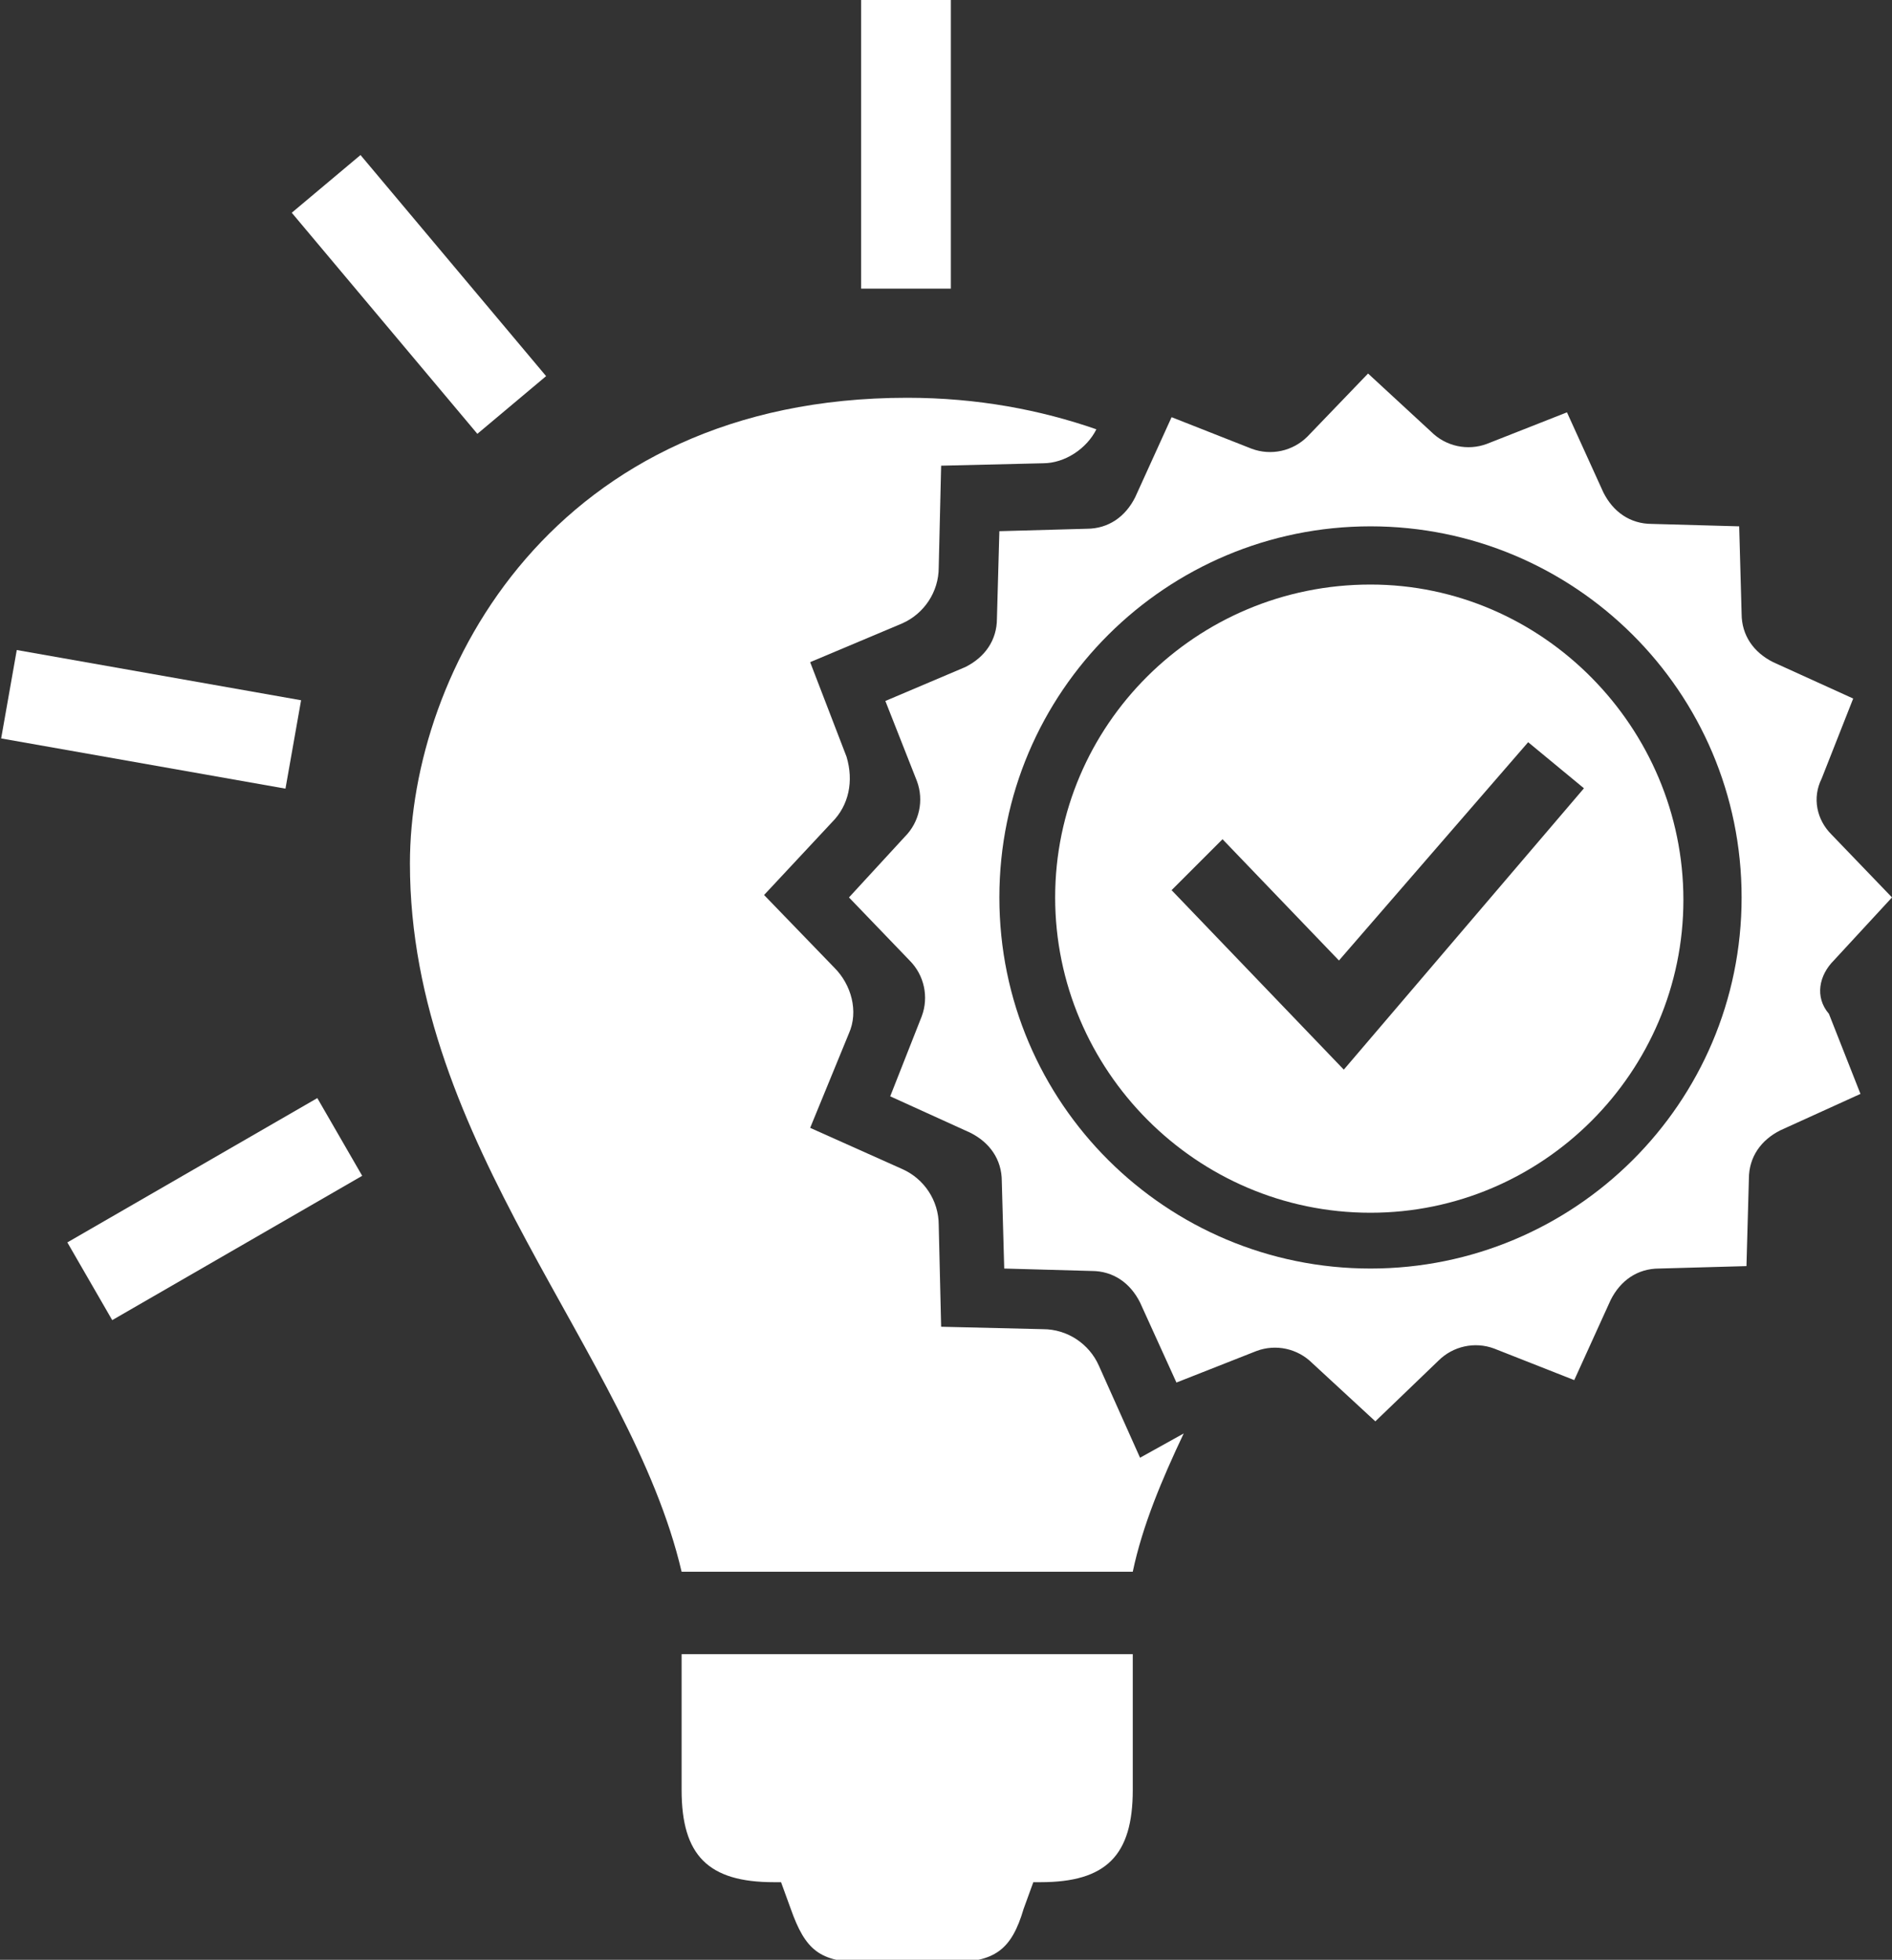
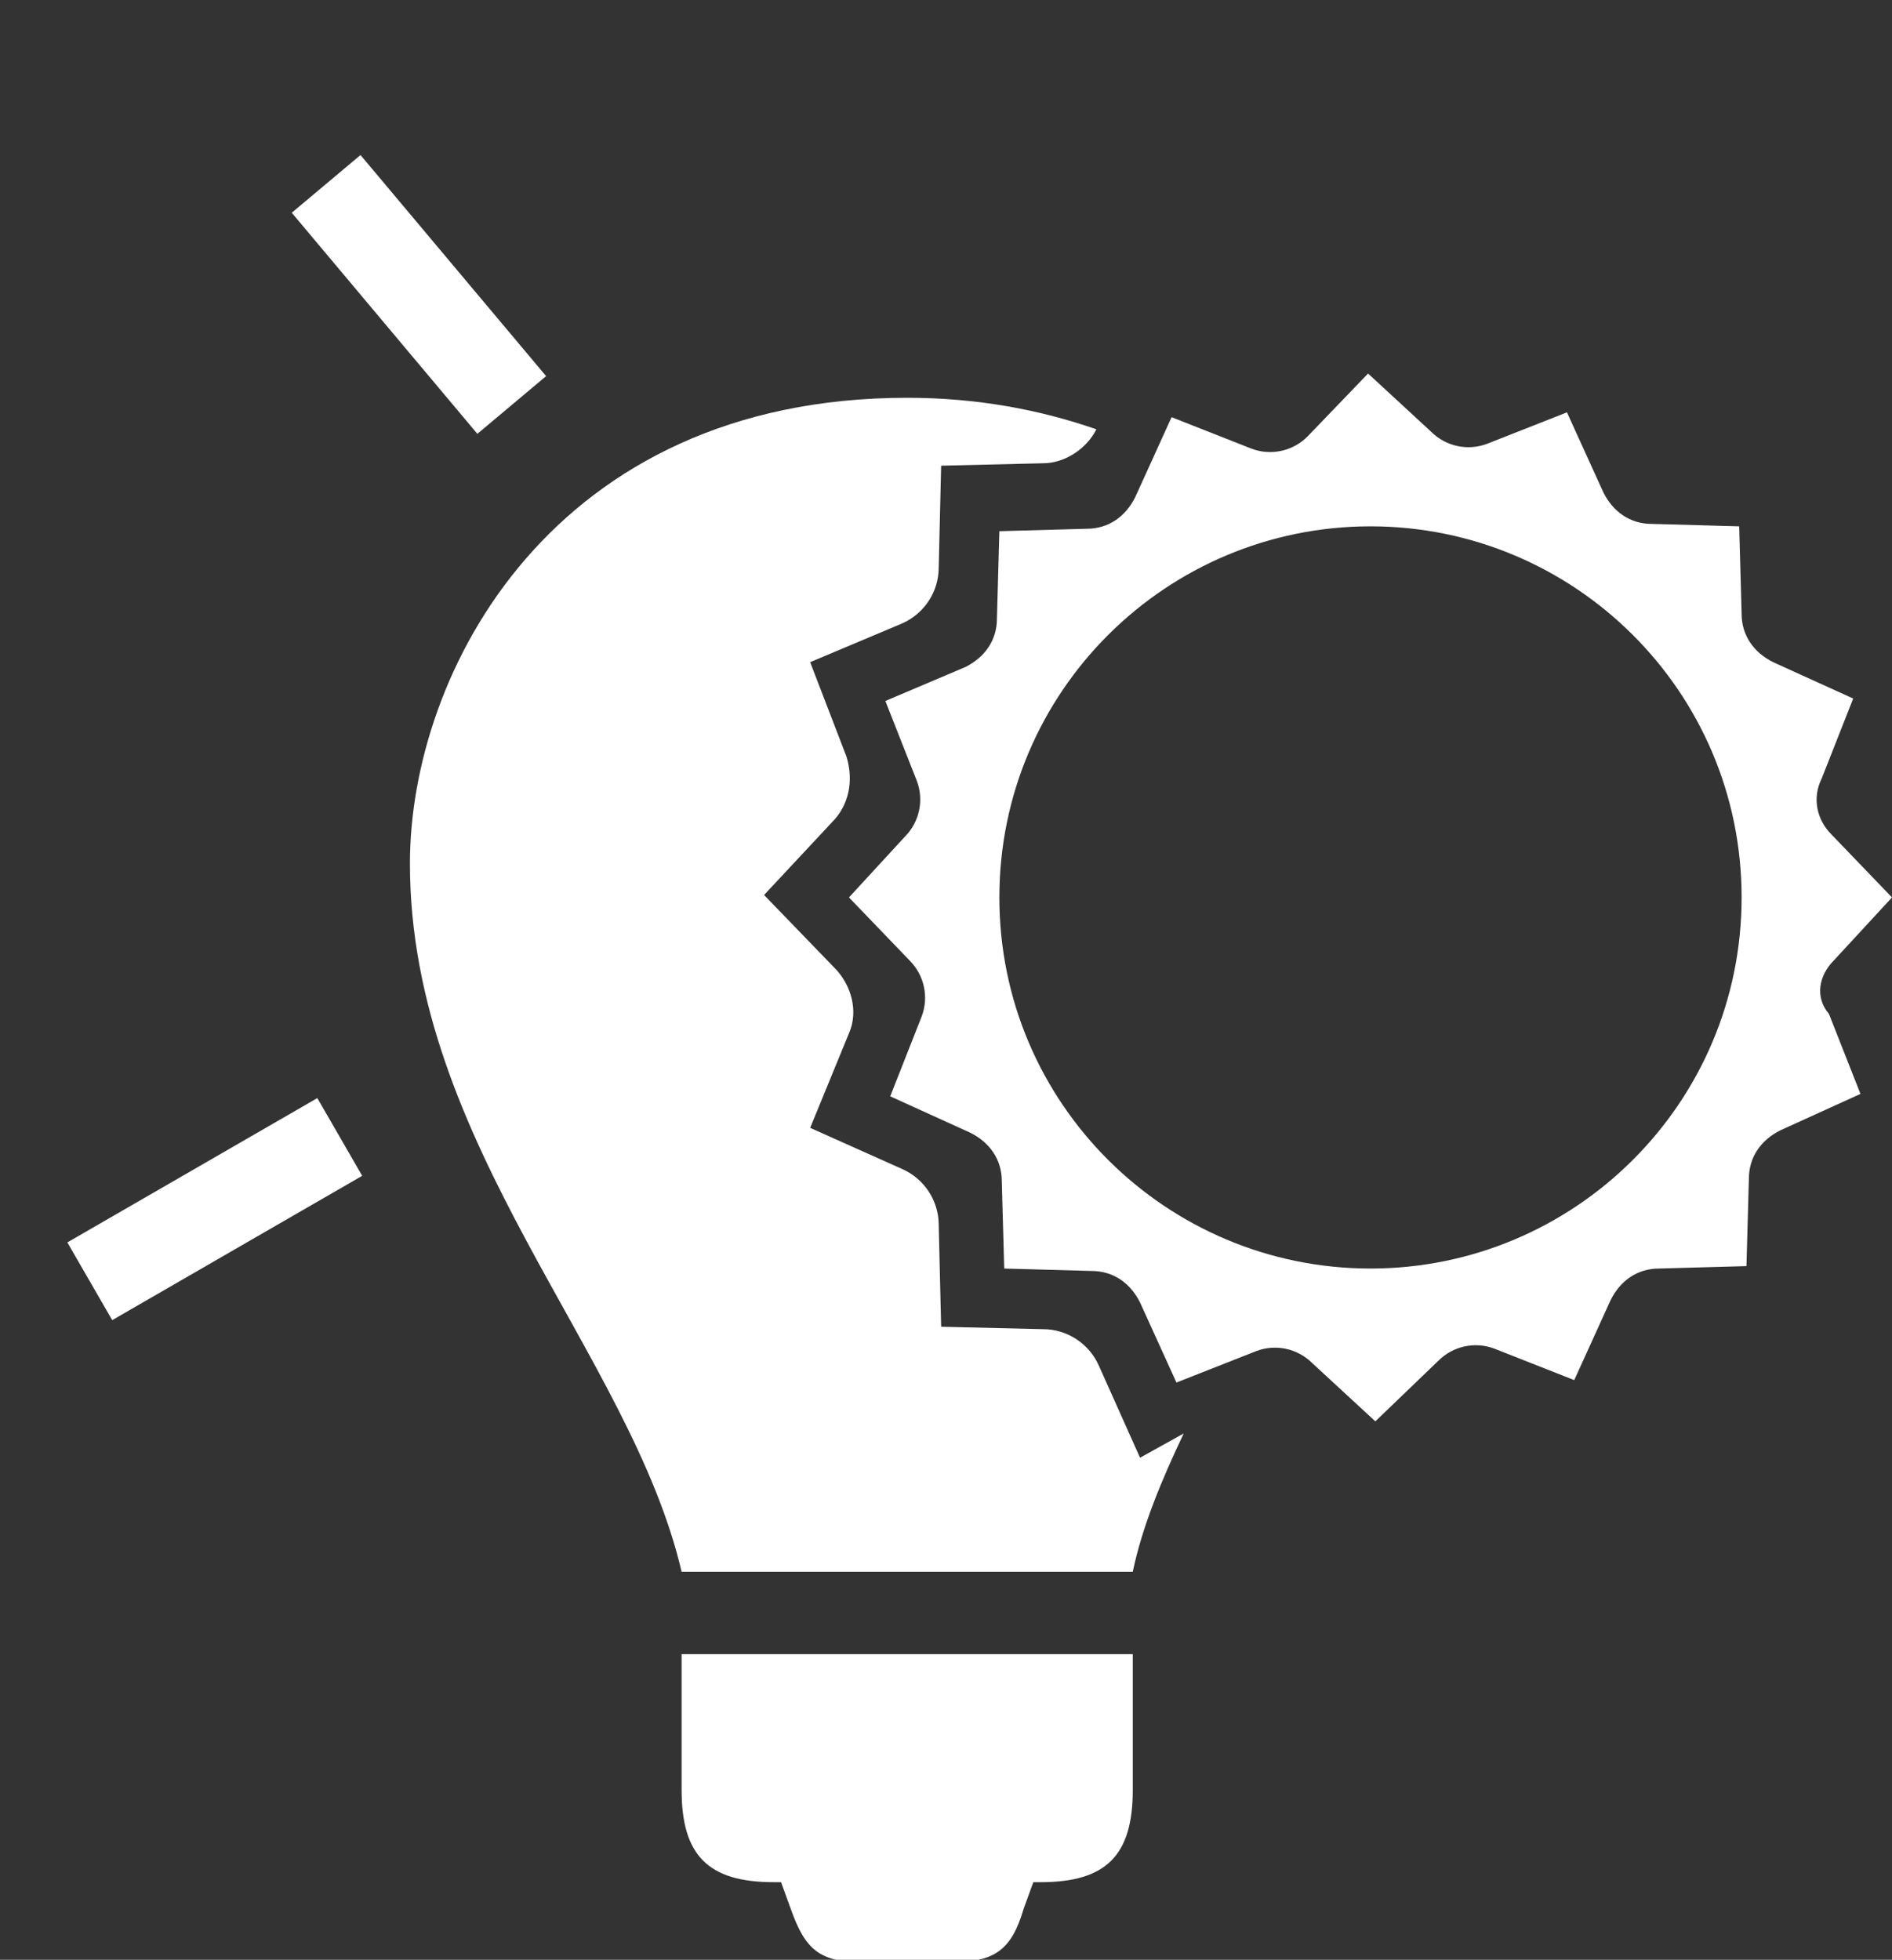
<svg xmlns="http://www.w3.org/2000/svg" version="1.1" id="Ebene_1" x="0px" y="0px" width="78px" height="80.8px" viewBox="0 0 78 80.8" style="enable-background:new 0 0 78 80.8;" xml:space="preserve">
  <rect x="0" y="0" width="78" height="80.8" fill="#333333" stroke="none" />
  <style type="text/css">
	.st0{fill:#FFFFFF;}
</style>
  <g>
    <path class="st0" d="M28.1,73.8c0,2.7,1.1,3.8,3.8,3.8h0.3h0l0.4,1.1c0.6,1.7,1.2,2.2,3,2.2h3.6c1.8,0,2.5-0.5,3-2.2l0.4-1.1h0h0.3   c2.7,0,3.8-1.1,3.8-3.8v-5.6H28.1V73.8z" />
    <path class="st0" d="M75.6,39.6L78,37l-2.5-2.6c-0.6-0.6-0.8-1.5-0.4-2.3l1.3-3.3l-3.3-1.5c-0.8-0.4-1.3-1.1-1.3-2l-0.1-3.6   l-3.6-0.1c-0.9,0-1.6-0.5-2-1.3l-1.5-3.3l-3.3,1.3c-0.8,0.3-1.7,0.1-2.3-0.5l-2.6-2.4L53.9,18c-0.6,0.6-1.5,0.8-2.3,0.5l-3.3-1.3   l-1.5,3.3c-0.4,0.8-1.1,1.3-2,1.3l-3.6,0.1l-0.1,3.6c0,0.9-0.5,1.6-1.3,2l-3.3,1.4l1.3,3.3c0.3,0.8,0.1,1.7-0.5,2.3L35,37l2.5,2.6   c0.6,0.6,0.8,1.5,0.5,2.3l-1.3,3.3l3.3,1.5c0.8,0.4,1.3,1.1,1.3,2l0.1,3.6l3.6,0.1c0.9,0,1.6,0.5,2,1.3l1.5,3.3l3.3-1.3   c0.8-0.3,1.7-0.1,2.3,0.5l2.6,2.4l2.6-2.5c0.6-0.6,1.5-0.8,2.3-0.5l3.3,1.3l1.5-3.3c0.4-0.8,1.1-1.3,2-1.3l3.6-0.1l0.1-3.6   c0-0.9,0.5-1.6,1.3-2l3.3-1.5l-1.3-3.3C74.8,41.1,75,40.2,75.6,39.6z M56.5,52.3c-8.4,0-15.3-6.8-15.3-15.3s6.9-15.3,15.3-15.3   c8.4,0,15.3,6.8,15.3,15.3S64.9,52.3,56.5,52.3z" />
-     <path class="st0" d="M56.5,24.1c-7.2,0-13,5.8-13,12.9S49.3,50,56.5,50c7.1,0,12.9-5.8,12.9-12.9S63.6,24.1,56.5,24.1z M55.4,44.1   l-7.1-7.4l2.1-2.1l4.8,5l7.8-9l2.3,1.9L55.4,44.1z" />
    <g>
      <path class="st0" d="M47,60.1l-1.7-3.8c-0.4-0.9-1.3-1.5-2.3-1.5l-4.2-0.1l-0.1-4.2c0-1-0.6-1.9-1.5-2.3l-3.8-1.7l1.6-3.9    c0.4-0.9,0.1-2-0.6-2.7l-2.9-3l2.8-3c0.7-0.7,0.9-1.7,0.6-2.7l-1.5-3.9l3.8-1.6c0.9-0.4,1.5-1.3,1.5-2.3l0.1-4.2l4.2-0.1    c0.9,0,1.8-0.6,2.2-1.4c-2.3-0.8-4.9-1.3-7.8-1.3c-14.6,0-20.5,11.3-20.5,19.2c0,11.6,9.1,20.2,11.2,29.2h18.6    c0.4-1.9,1.2-3.8,2.1-5.7L47,60.1z" />
    </g>
    <g>
-       <rect x="35.5" class="st0" width="3.7" height="11.9" />
-     </g>
+       </g>
    <g>
      <rect x="15.4" y="6.2" transform="matrix(0.766 -0.643 0.643 0.766 -3.755 13.924)" class="st0" width="3.7" height="11.9" />
    </g>
    <g>
-       <rect x="4.3" y="23.7" transform="matrix(0.174 -0.985 0.985 0.174 -24.045 30.556)" class="st0" width="3.7" height="11.9" />
-     </g>
+       </g>
    <g>
      <rect x="2.9" y="48" transform="matrix(0.866 -0.5 0.5 0.866 -23.735 11.105)" class="st0" width="11.9" height="3.7" />
    </g>
  </g>
</svg>